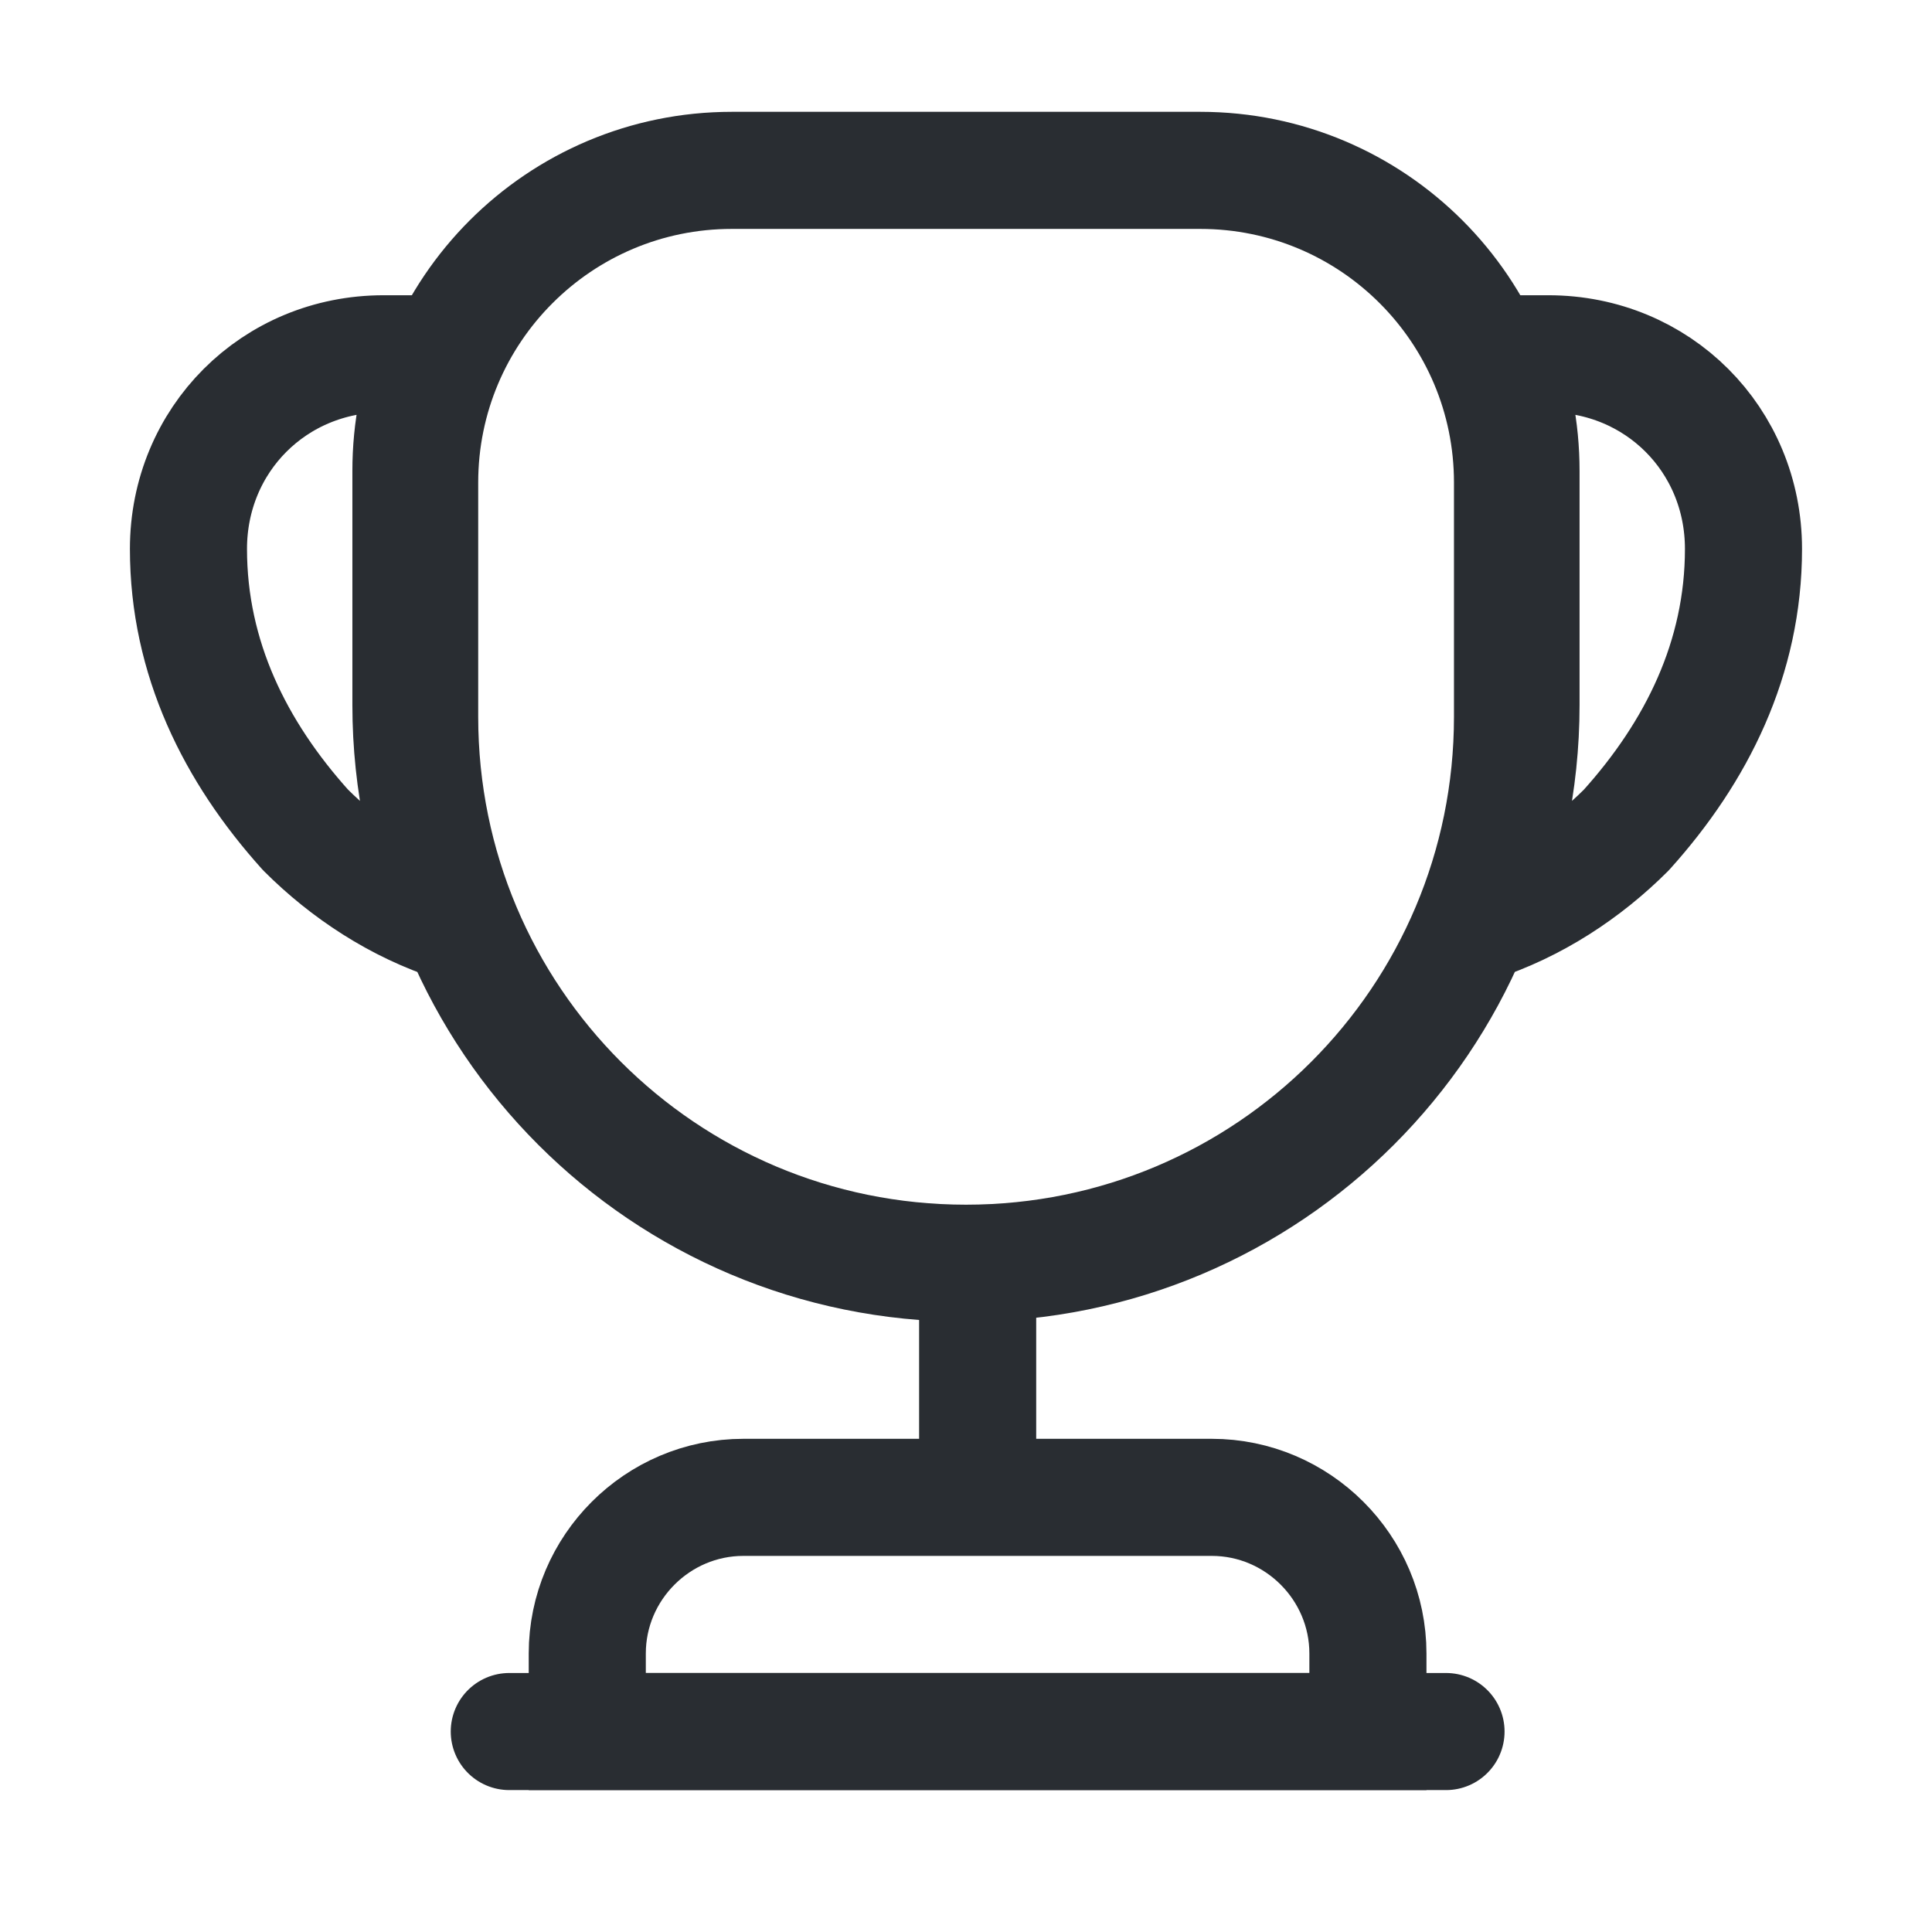
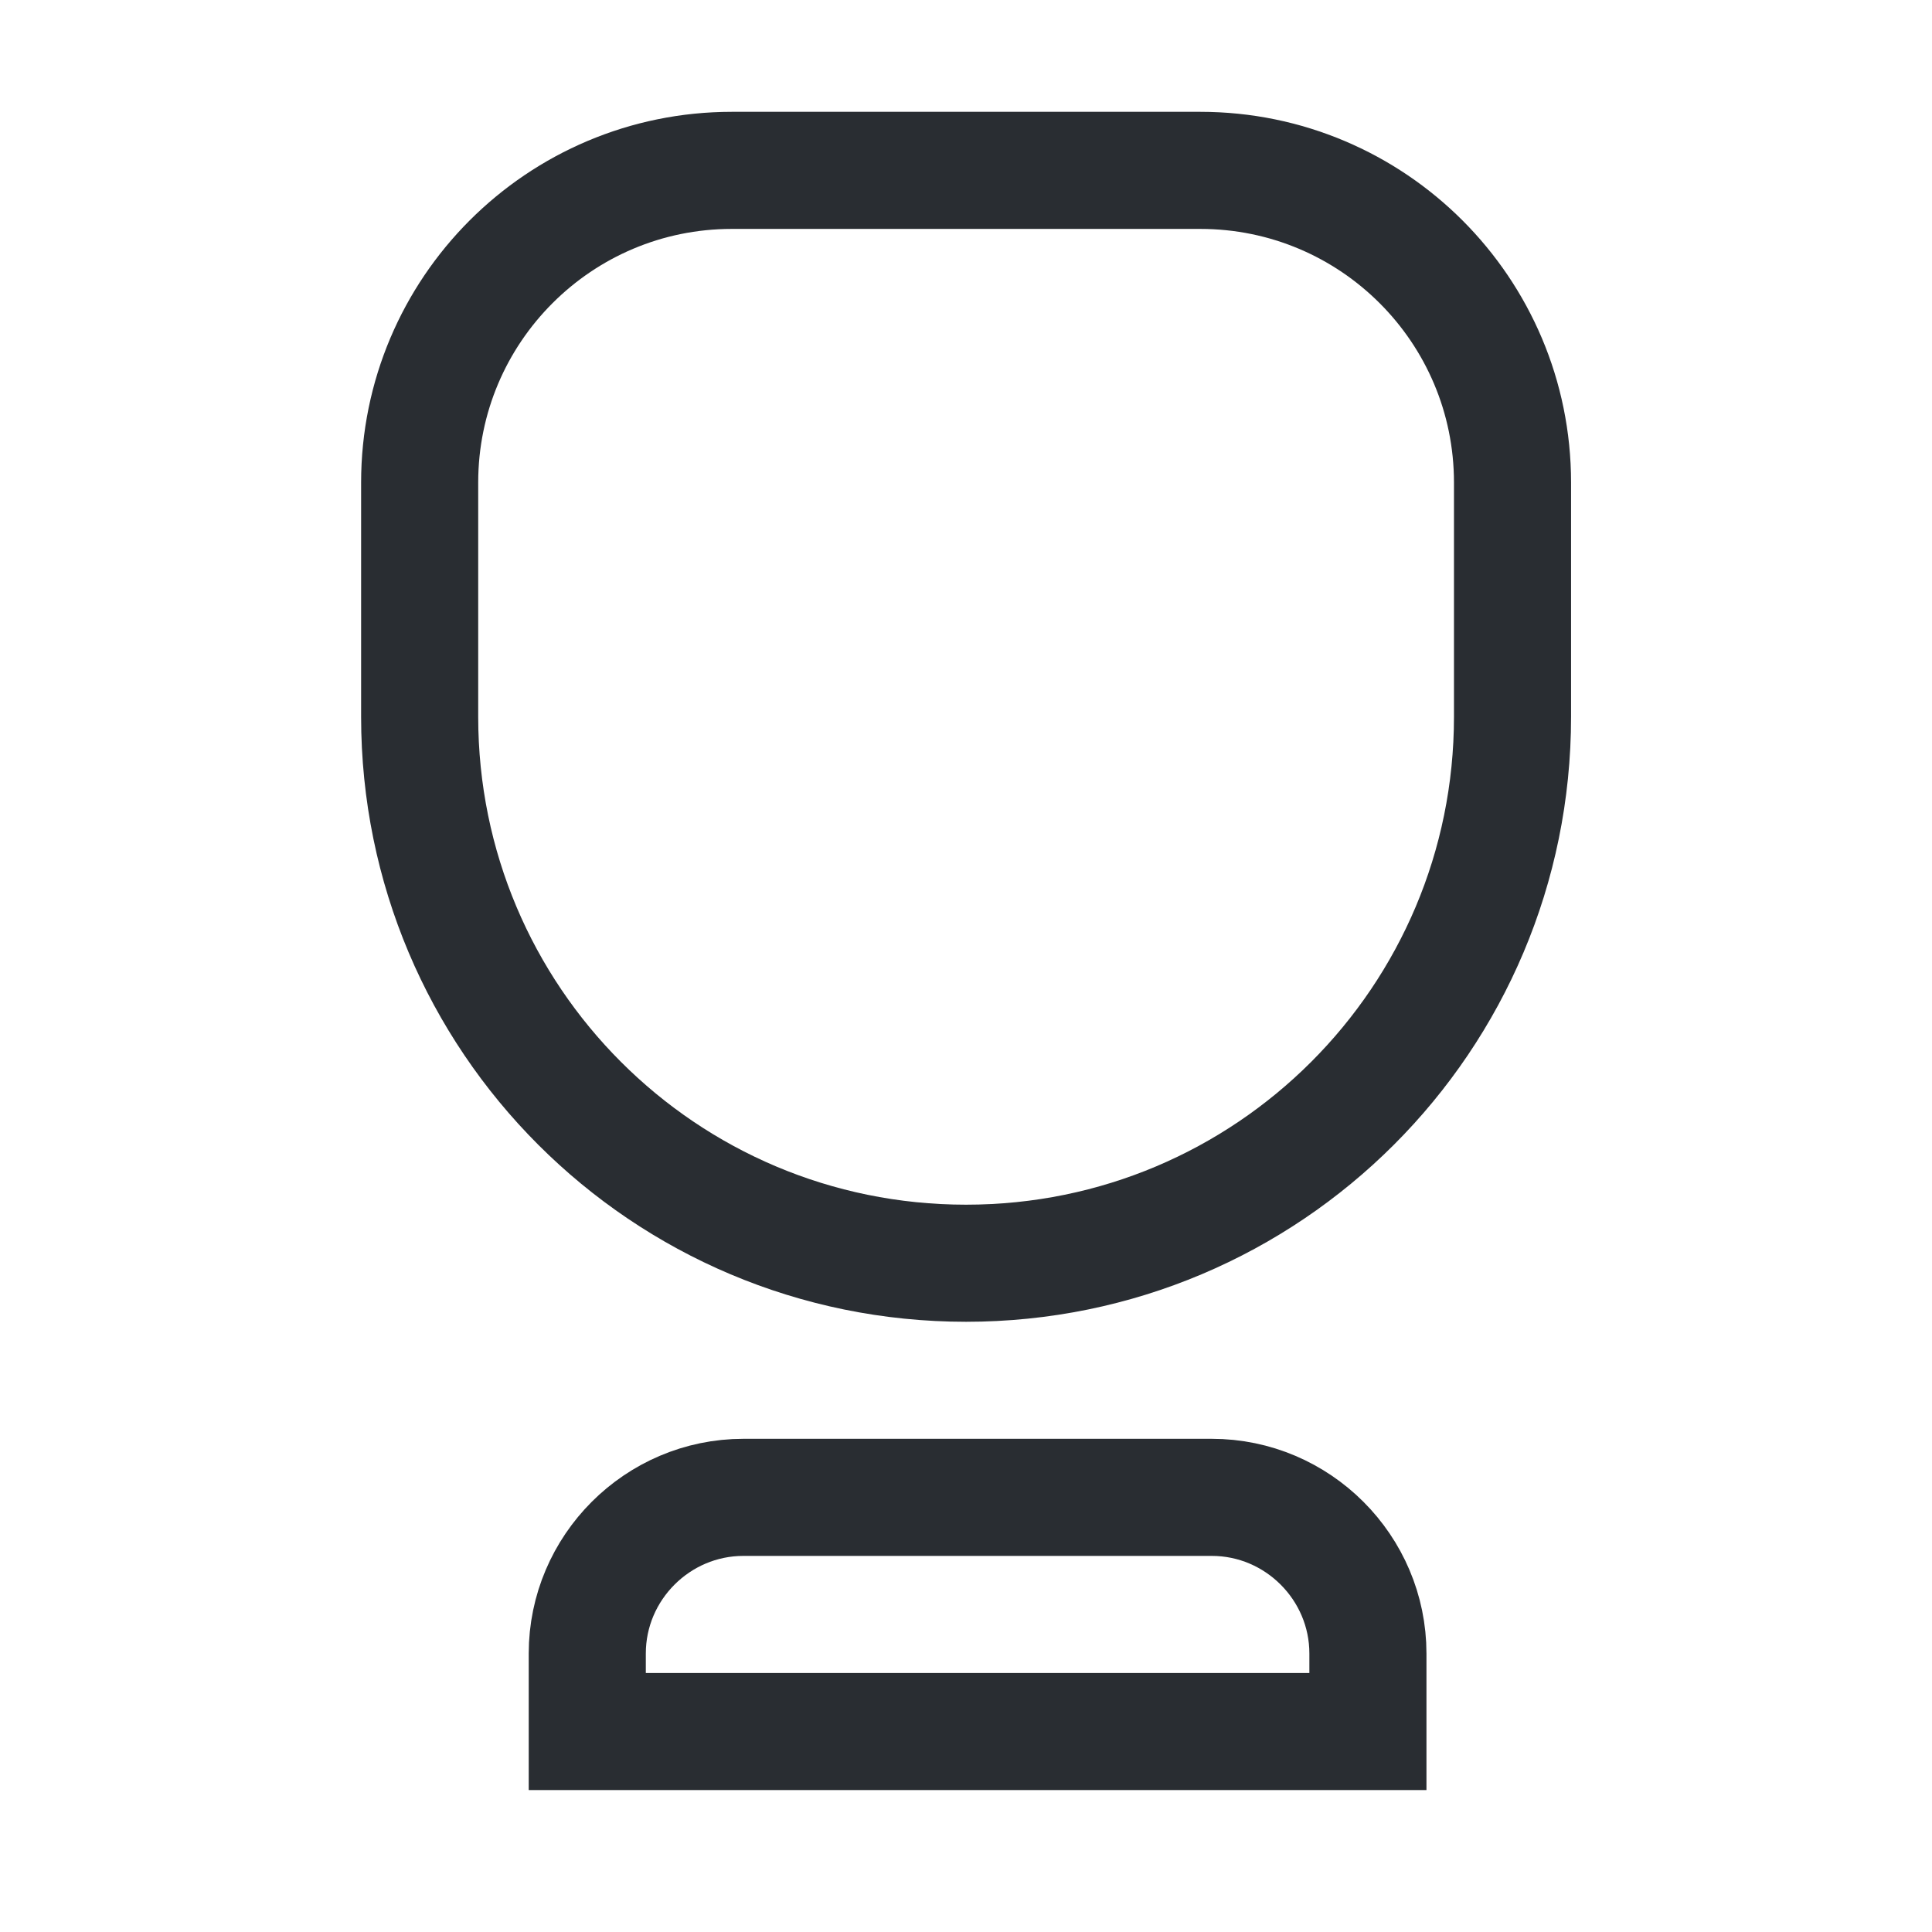
<svg xmlns="http://www.w3.org/2000/svg" width="33" height="33" viewBox="0 0 33 33" fill="none">
-   <path d="M16.699 22.243V25.043" stroke="#292D32" stroke-width="2" stroke-linecap="round" stroke-linejoin="round" />
  <path d="M10.031 29.576H23.365V28.243C23.365 26.776 22.165 25.576 20.698 25.576H12.698C11.231 25.576 10.031 26.776 10.031 28.243V29.576V29.576Z" stroke="#292D32" stroke-width="2" stroke-miterlimit="10" />
-   <path d="M8.699 29.576H24.699" stroke="#292D32" stroke-width="2" stroke-linecap="round" stroke-linejoin="round" />
  <path d="M16.501 21.577C11.341 21.577 7.168 17.403 7.168 12.243V8.243C7.168 5.297 9.555 2.91 12.501 2.91H20.501C23.448 2.91 25.835 5.297 25.835 8.243V12.243C25.835 17.403 21.661 21.577 16.501 21.577Z" stroke="#292D32" stroke-width="2" stroke-linecap="round" stroke-linejoin="round" />
-   <path d="M7.792 15.776C6.792 15.456 5.912 14.869 5.219 14.176C4.019 12.843 3.219 11.243 3.219 9.376C3.219 7.509 4.685 6.043 6.552 6.043H7.419C7.152 6.656 7.019 7.336 7.019 8.043V12.043C7.019 13.376 7.299 14.629 7.792 15.776Z" stroke="#292D32" stroke-width="2" stroke-linecap="round" stroke-linejoin="round" />
-   <path d="M25.207 15.776C26.207 15.456 27.087 14.869 27.78 14.176C28.98 12.843 29.78 11.243 29.78 9.376C29.78 7.509 28.314 6.043 26.447 6.043H25.58C25.847 6.656 25.98 7.336 25.98 8.043V12.043C25.98 13.376 25.7 14.629 25.207 15.776Z" stroke="#292D32" stroke-width="2" stroke-linecap="round" stroke-linejoin="round" />
</svg>